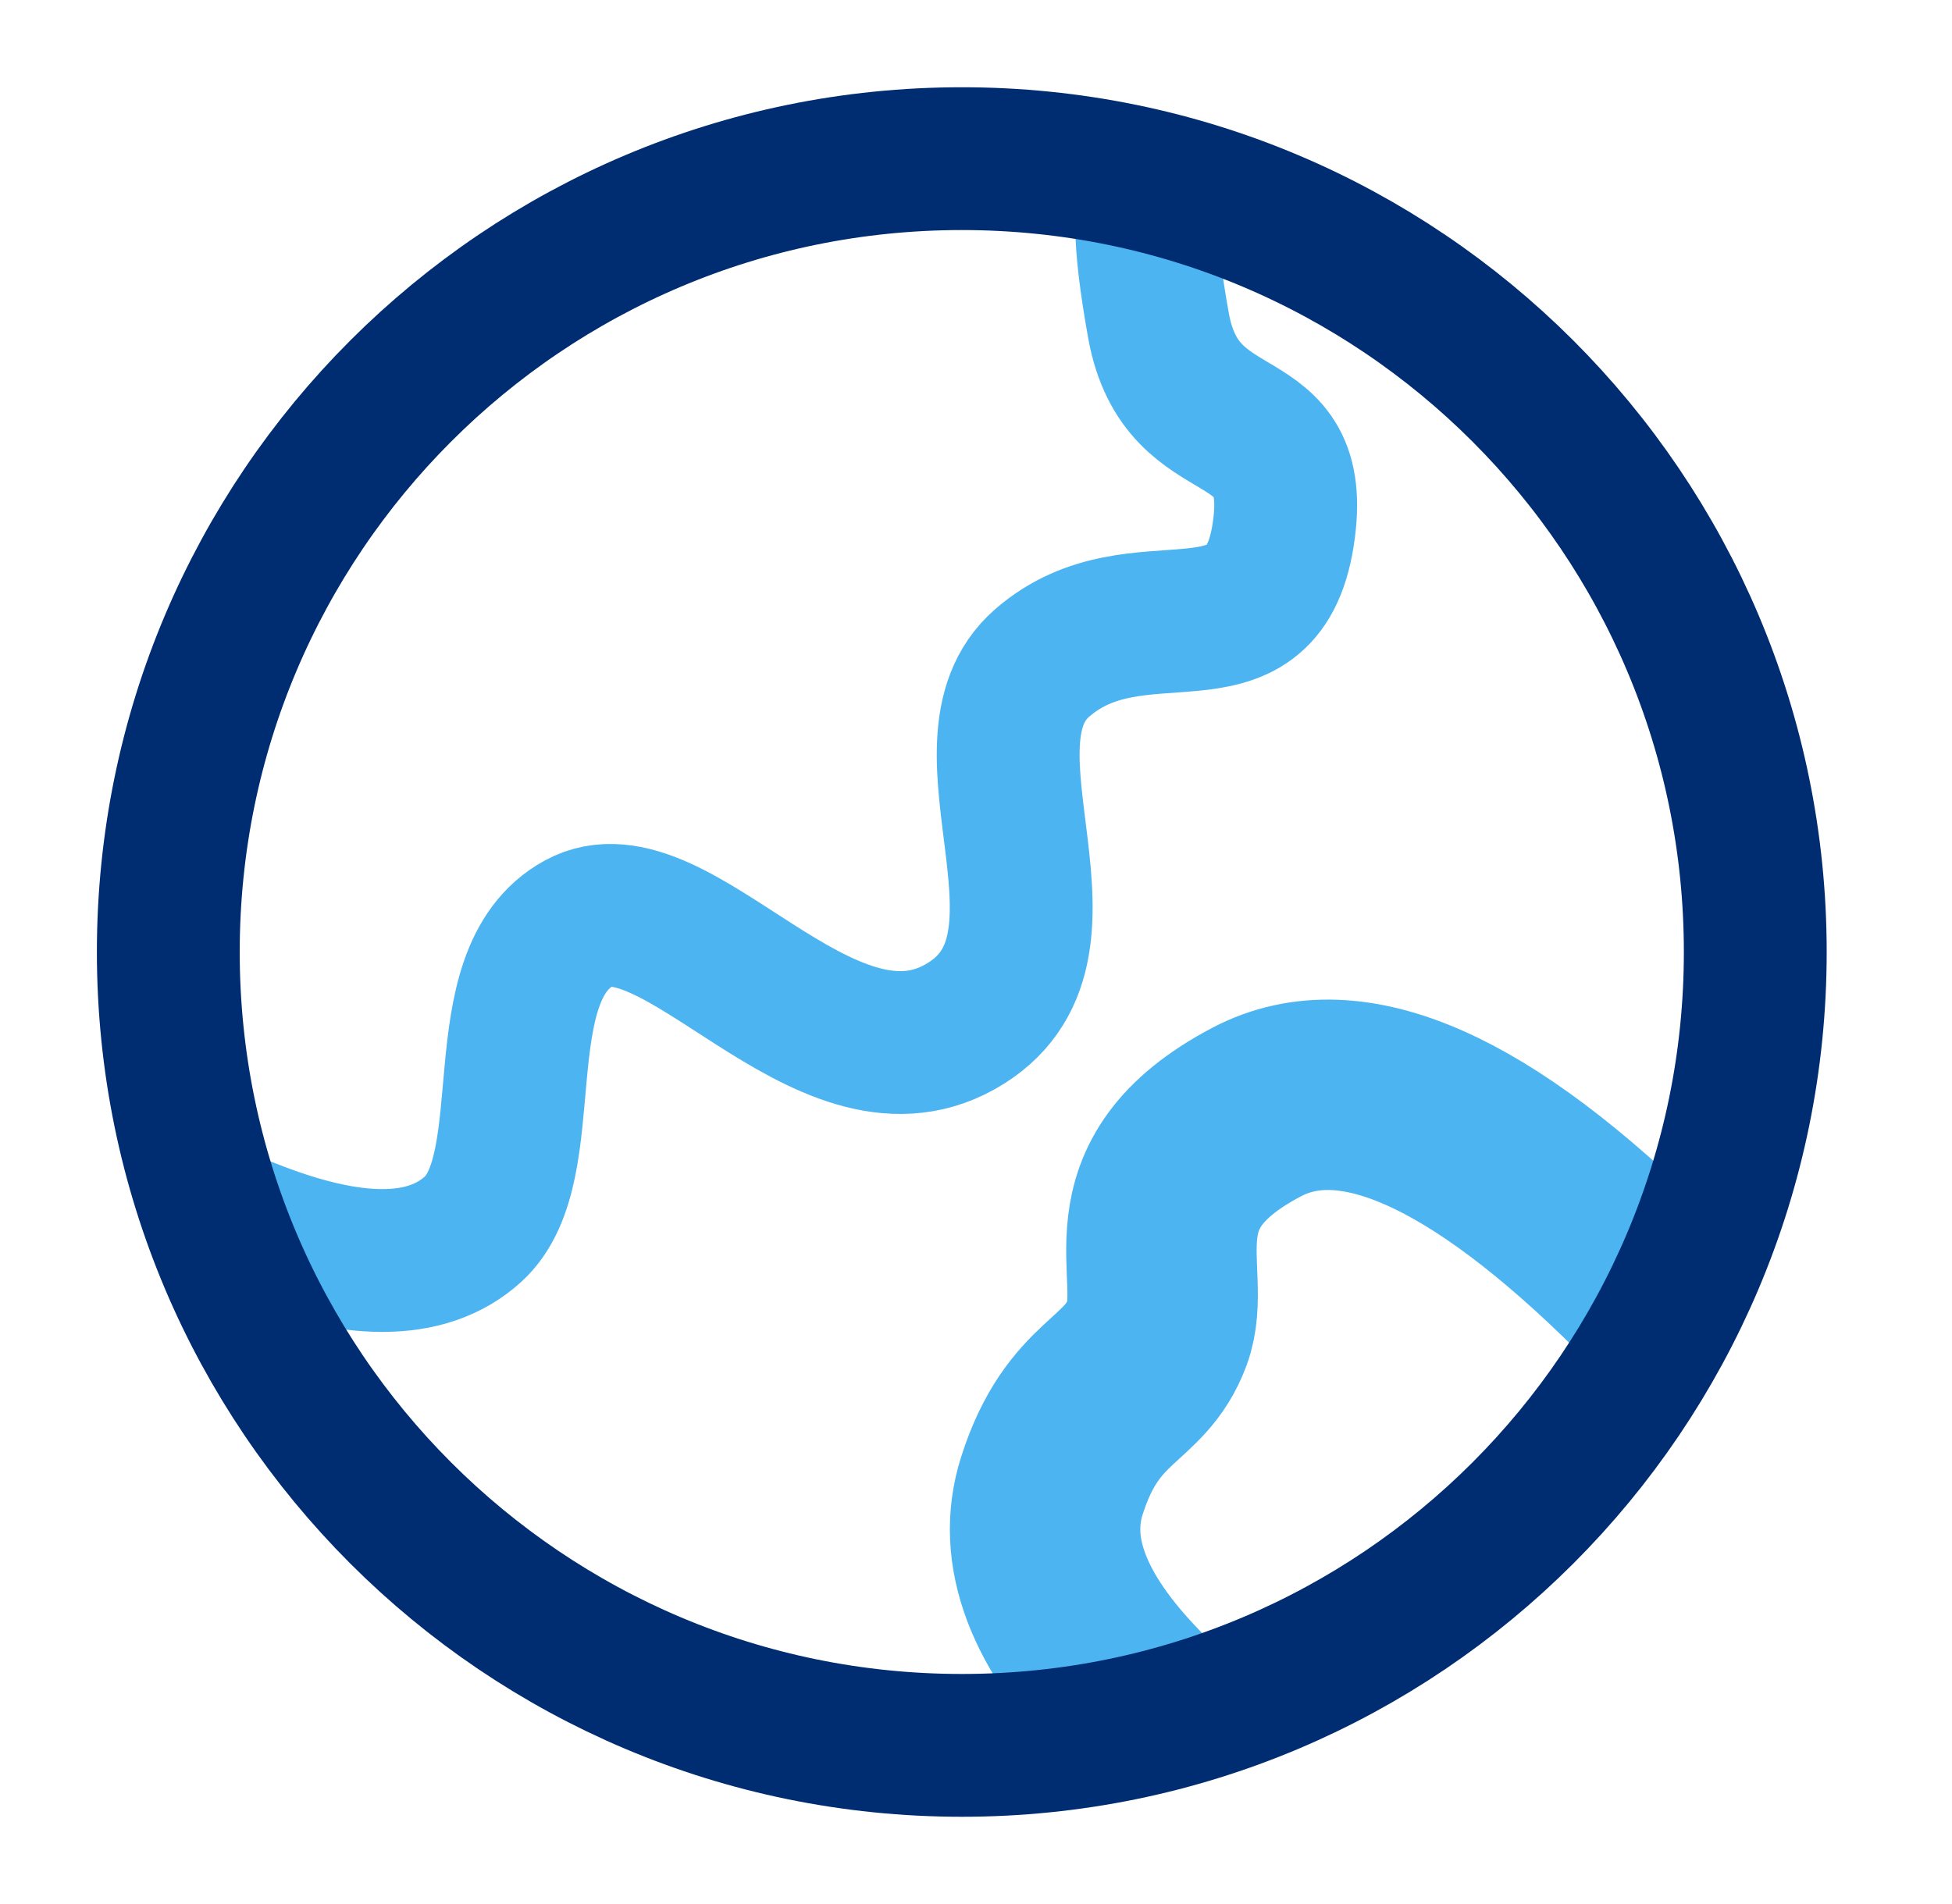
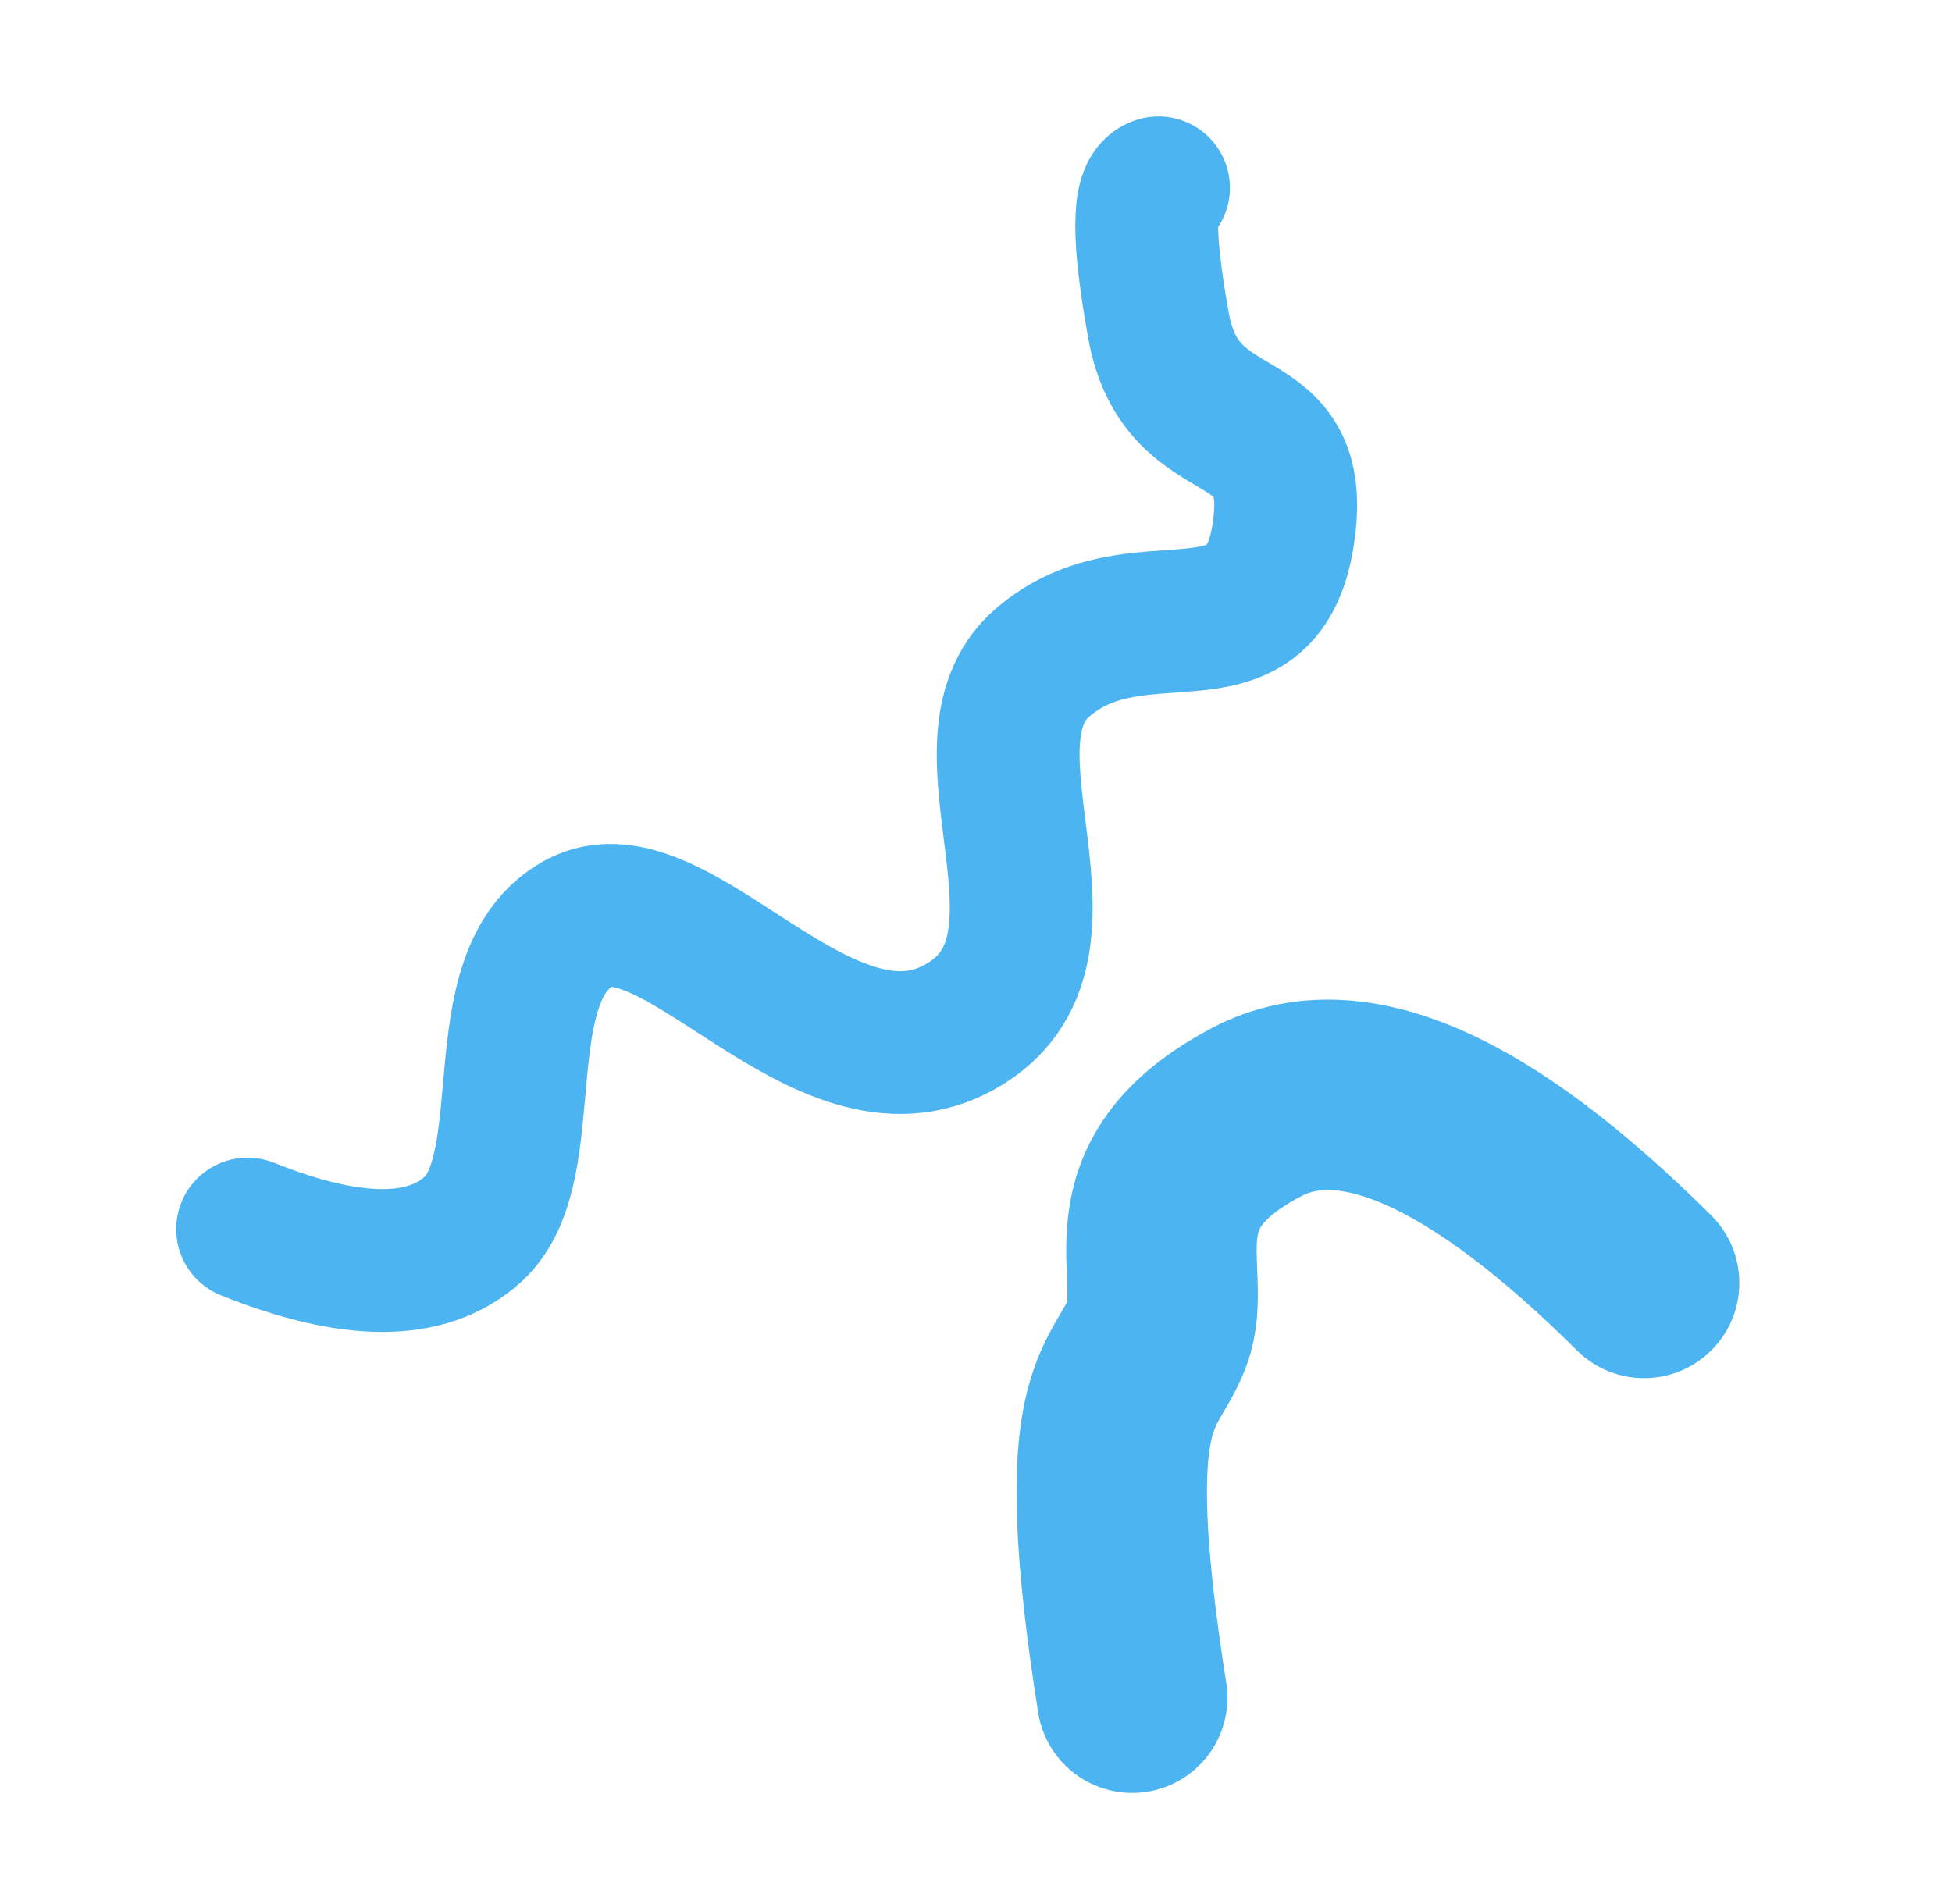
<svg xmlns="http://www.w3.org/2000/svg" width="41" height="40" viewBox="0 0 41 40" fill="none">
  <path d="M5.201 25.821C7.394 26.701 8.973 26.701 9.938 25.821C11.384 24.502 10.136 20.498 12.162 19.394C14.188 18.29 17.275 23.184 20.16 21.574C23.045 19.963 19.888 15.668 21.89 13.927C23.893 12.186 26.496 14.15 26.951 11.239C27.406 8.327 24.828 9.59 24.333 6.839C24.003 5.005 24.003 4.041 24.333 3.946" stroke="#4DB4F2" stroke-width="3" stroke-linecap="round" />
-   <path d="M23.781 35.666C22.22 34.067 21.657 32.582 22.095 31.209C22.751 29.149 23.833 29.271 24.305 27.997C24.776 26.724 23.444 24.91 26.401 23.359C28.372 22.325 31.083 23.523 34.533 26.952" stroke="#4DB4F2" stroke-width="4" stroke-linecap="round" />
-   <path d="M20.202 36.667C29.407 36.667 36.868 29.205 36.868 20C36.868 10.795 29.407 3.333 20.202 3.333C10.997 3.333 3.535 10.795 3.535 20C3.535 29.205 10.997 36.667 20.202 36.667Z" stroke="#002D72" stroke-width="3" />
+   <path d="M23.781 35.666C22.751 29.149 23.833 29.271 24.305 27.997C24.776 26.724 23.444 24.91 26.401 23.359C28.372 22.325 31.083 23.523 34.533 26.952" stroke="#4DB4F2" stroke-width="4" stroke-linecap="round" />
</svg>